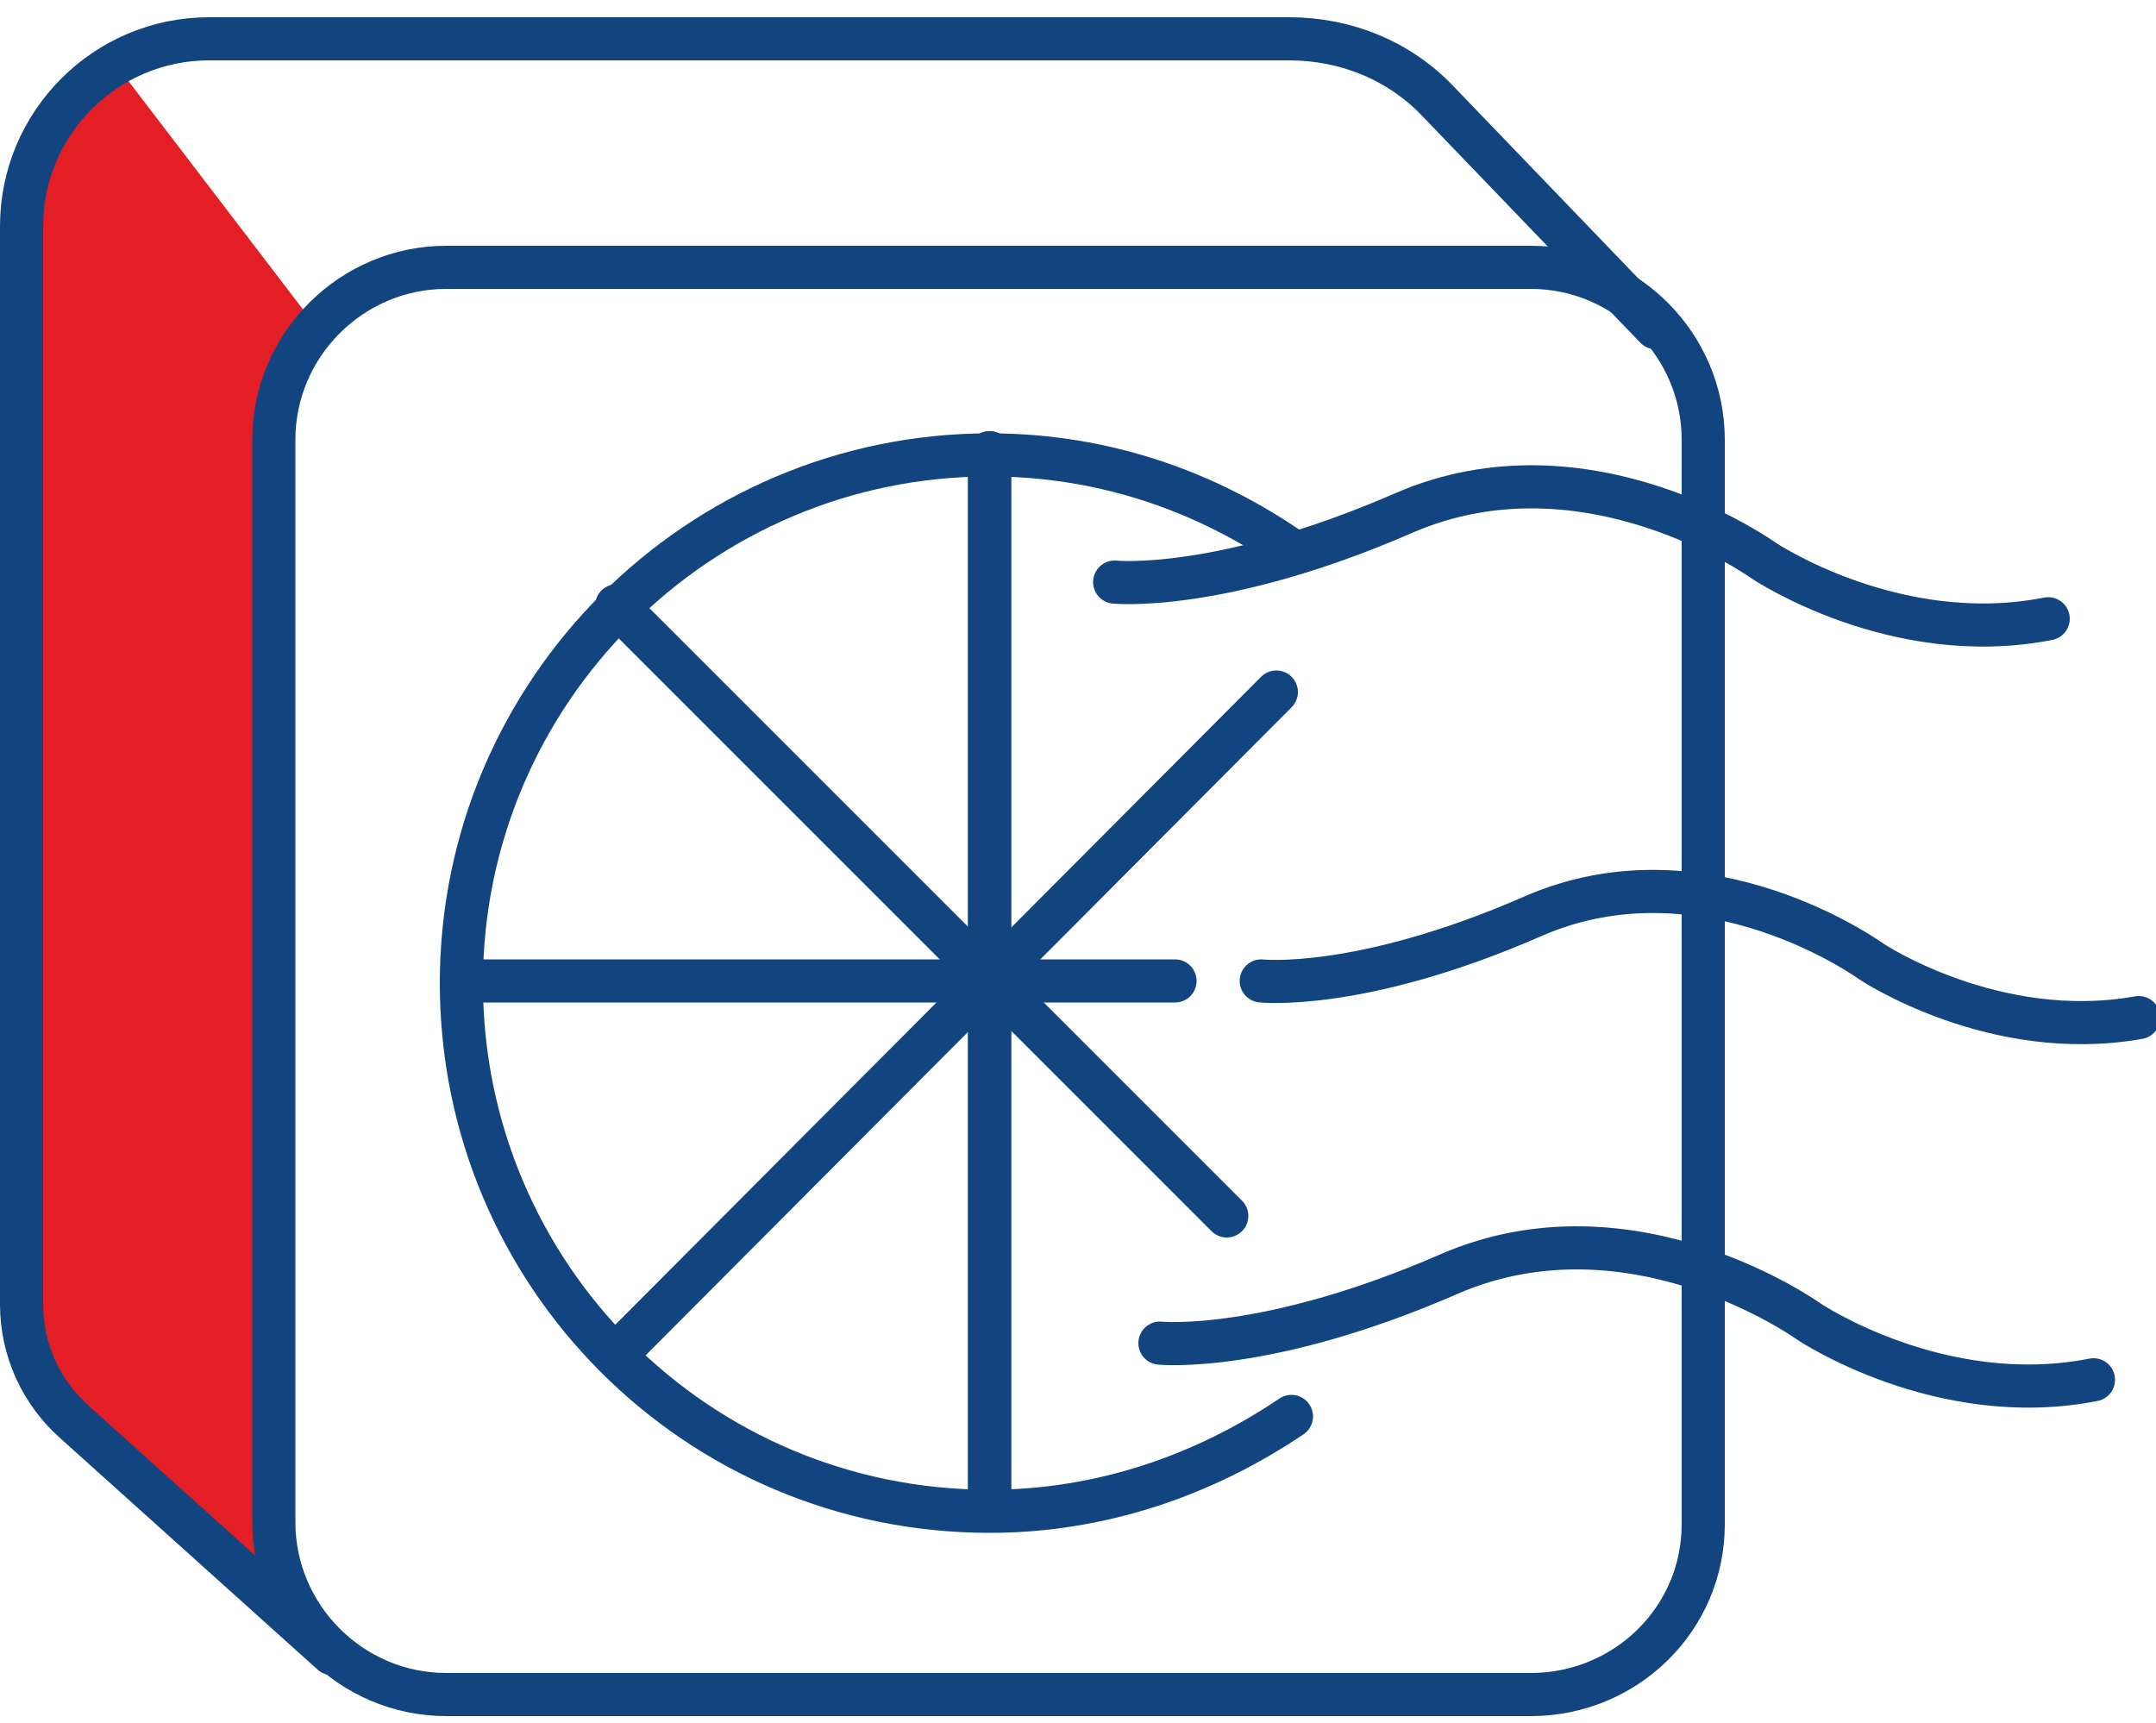
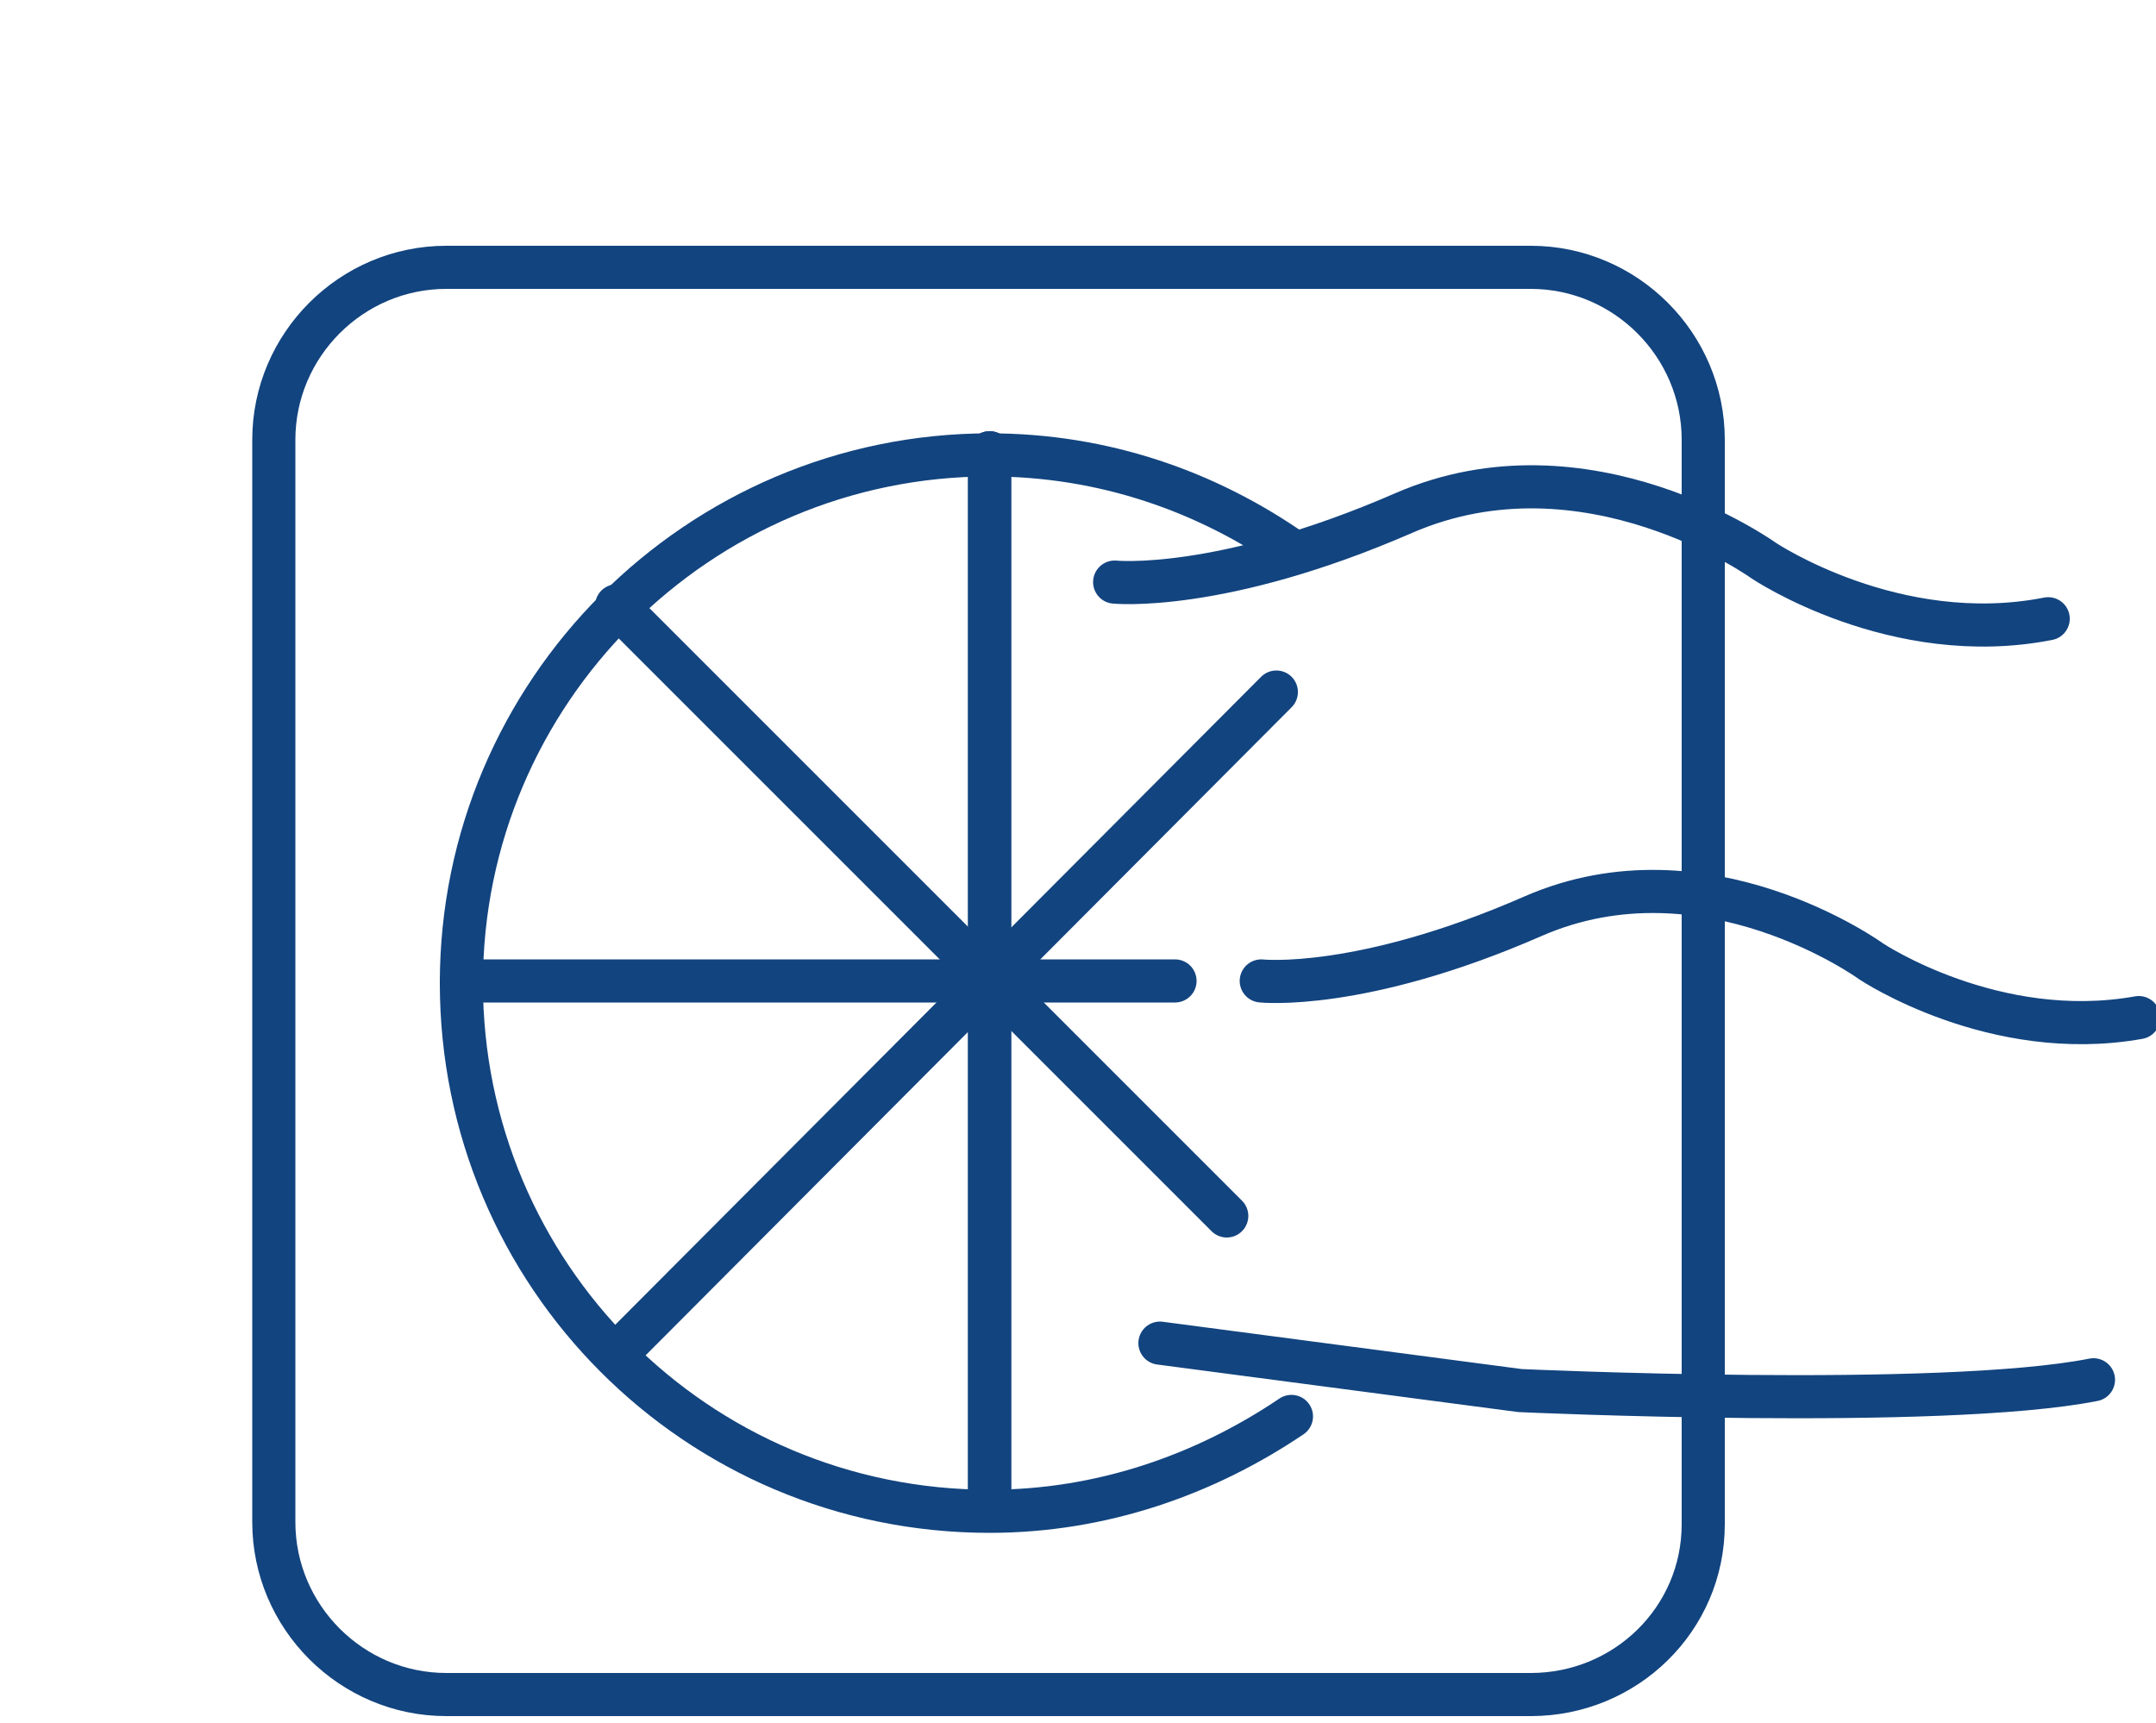
<svg xmlns="http://www.w3.org/2000/svg" version="1.1" id="Layer_1" x="0px" y="0px" width="100px" height="79.9px" viewBox="0 0 100 79.9" style="enable-background:new 0 0 100 79.9;" xml:space="preserve">
  <style type="text/css">
	.st0{fill:#E31E24;}
	.st1{fill:none;stroke:#12447F;stroke-width:2;stroke-linecap:round;stroke-linejoin:round;stroke-miterlimit:10;}
</style>
  <g>
-     <path class="st0" d="M5.3,2.9l9.4,12.3c0,0-1.9,2.1-1.9,5.2s0,51.9,0,51.9l-0.5,1.3L3.5,66c0,0-2.5-1.9-2.5-7.4S1,9.4,1,9.4   S1.7,4.1,5.3,2.9z" />
    <g>
      <path class="st1" d="M59.9,65.7c-4,2.7-8.8,4.4-14,4.4c-13.6,0-24.5-11-24.5-24.5s11-24.5,24.5-24.5c5.3,0,10.1,1.7,14.1,4.5" />
      <line class="st1" x1="45.9" y1="21" x2="45.9" y2="70" />
      <line class="st1" x1="45.9" y1="70" x2="45.9" y2="21" />
      <line class="st1" x1="54.5" y1="45.5" x2="21.4" y2="45.5" />
      <line class="st1" x1="56.9" y1="56.4" x2="28.6" y2="28.1" />
      <line class="st1" x1="28.6" y1="62.8" x2="59.2" y2="32.1" />
      <path class="st1" d="M51.7,27c0,0,4.9,0.5,13.4-3.2S81.8,26,81.8,26s6.1,4.1,13.2,2.7" />
-       <path class="st1" d="M53.8,62.3c0,0,4.9,0.5,13.4-3.2s16.7,2.2,16.7,2.2S90,65.4,97.1,64" />
+       <path class="st1" d="M53.8,62.3s16.7,2.2,16.7,2.2S90,65.4,97.1,64" />
      <path class="st1" d="M58.5,45.5c0,0,4.6,0.5,12.6-3s15.7,2.1,15.7,2.1s5.7,3.8,12.4,2.6" />
      <path class="st1" d="M71,78.6H20.7c-4.4,0-8-3.6-8-8V20.4c0-4.4,3.6-8,8-8H71c4.4,0,8,3.6,8,8v50.3C79,75.1,75.4,78.6,71,78.6z" />
-       <path class="st1" d="M76.8,15.2L66.7,4.7c-1.8-1.9-4.3-2.9-6.9-2.9h-1.2H9.7C4.9,1.8,1,5.7,1,10.5v48.9v1.1c0,2.1,0.9,4.1,2.5,5.5    l11.9,10.7" />
    </g>
  </g>
</svg>